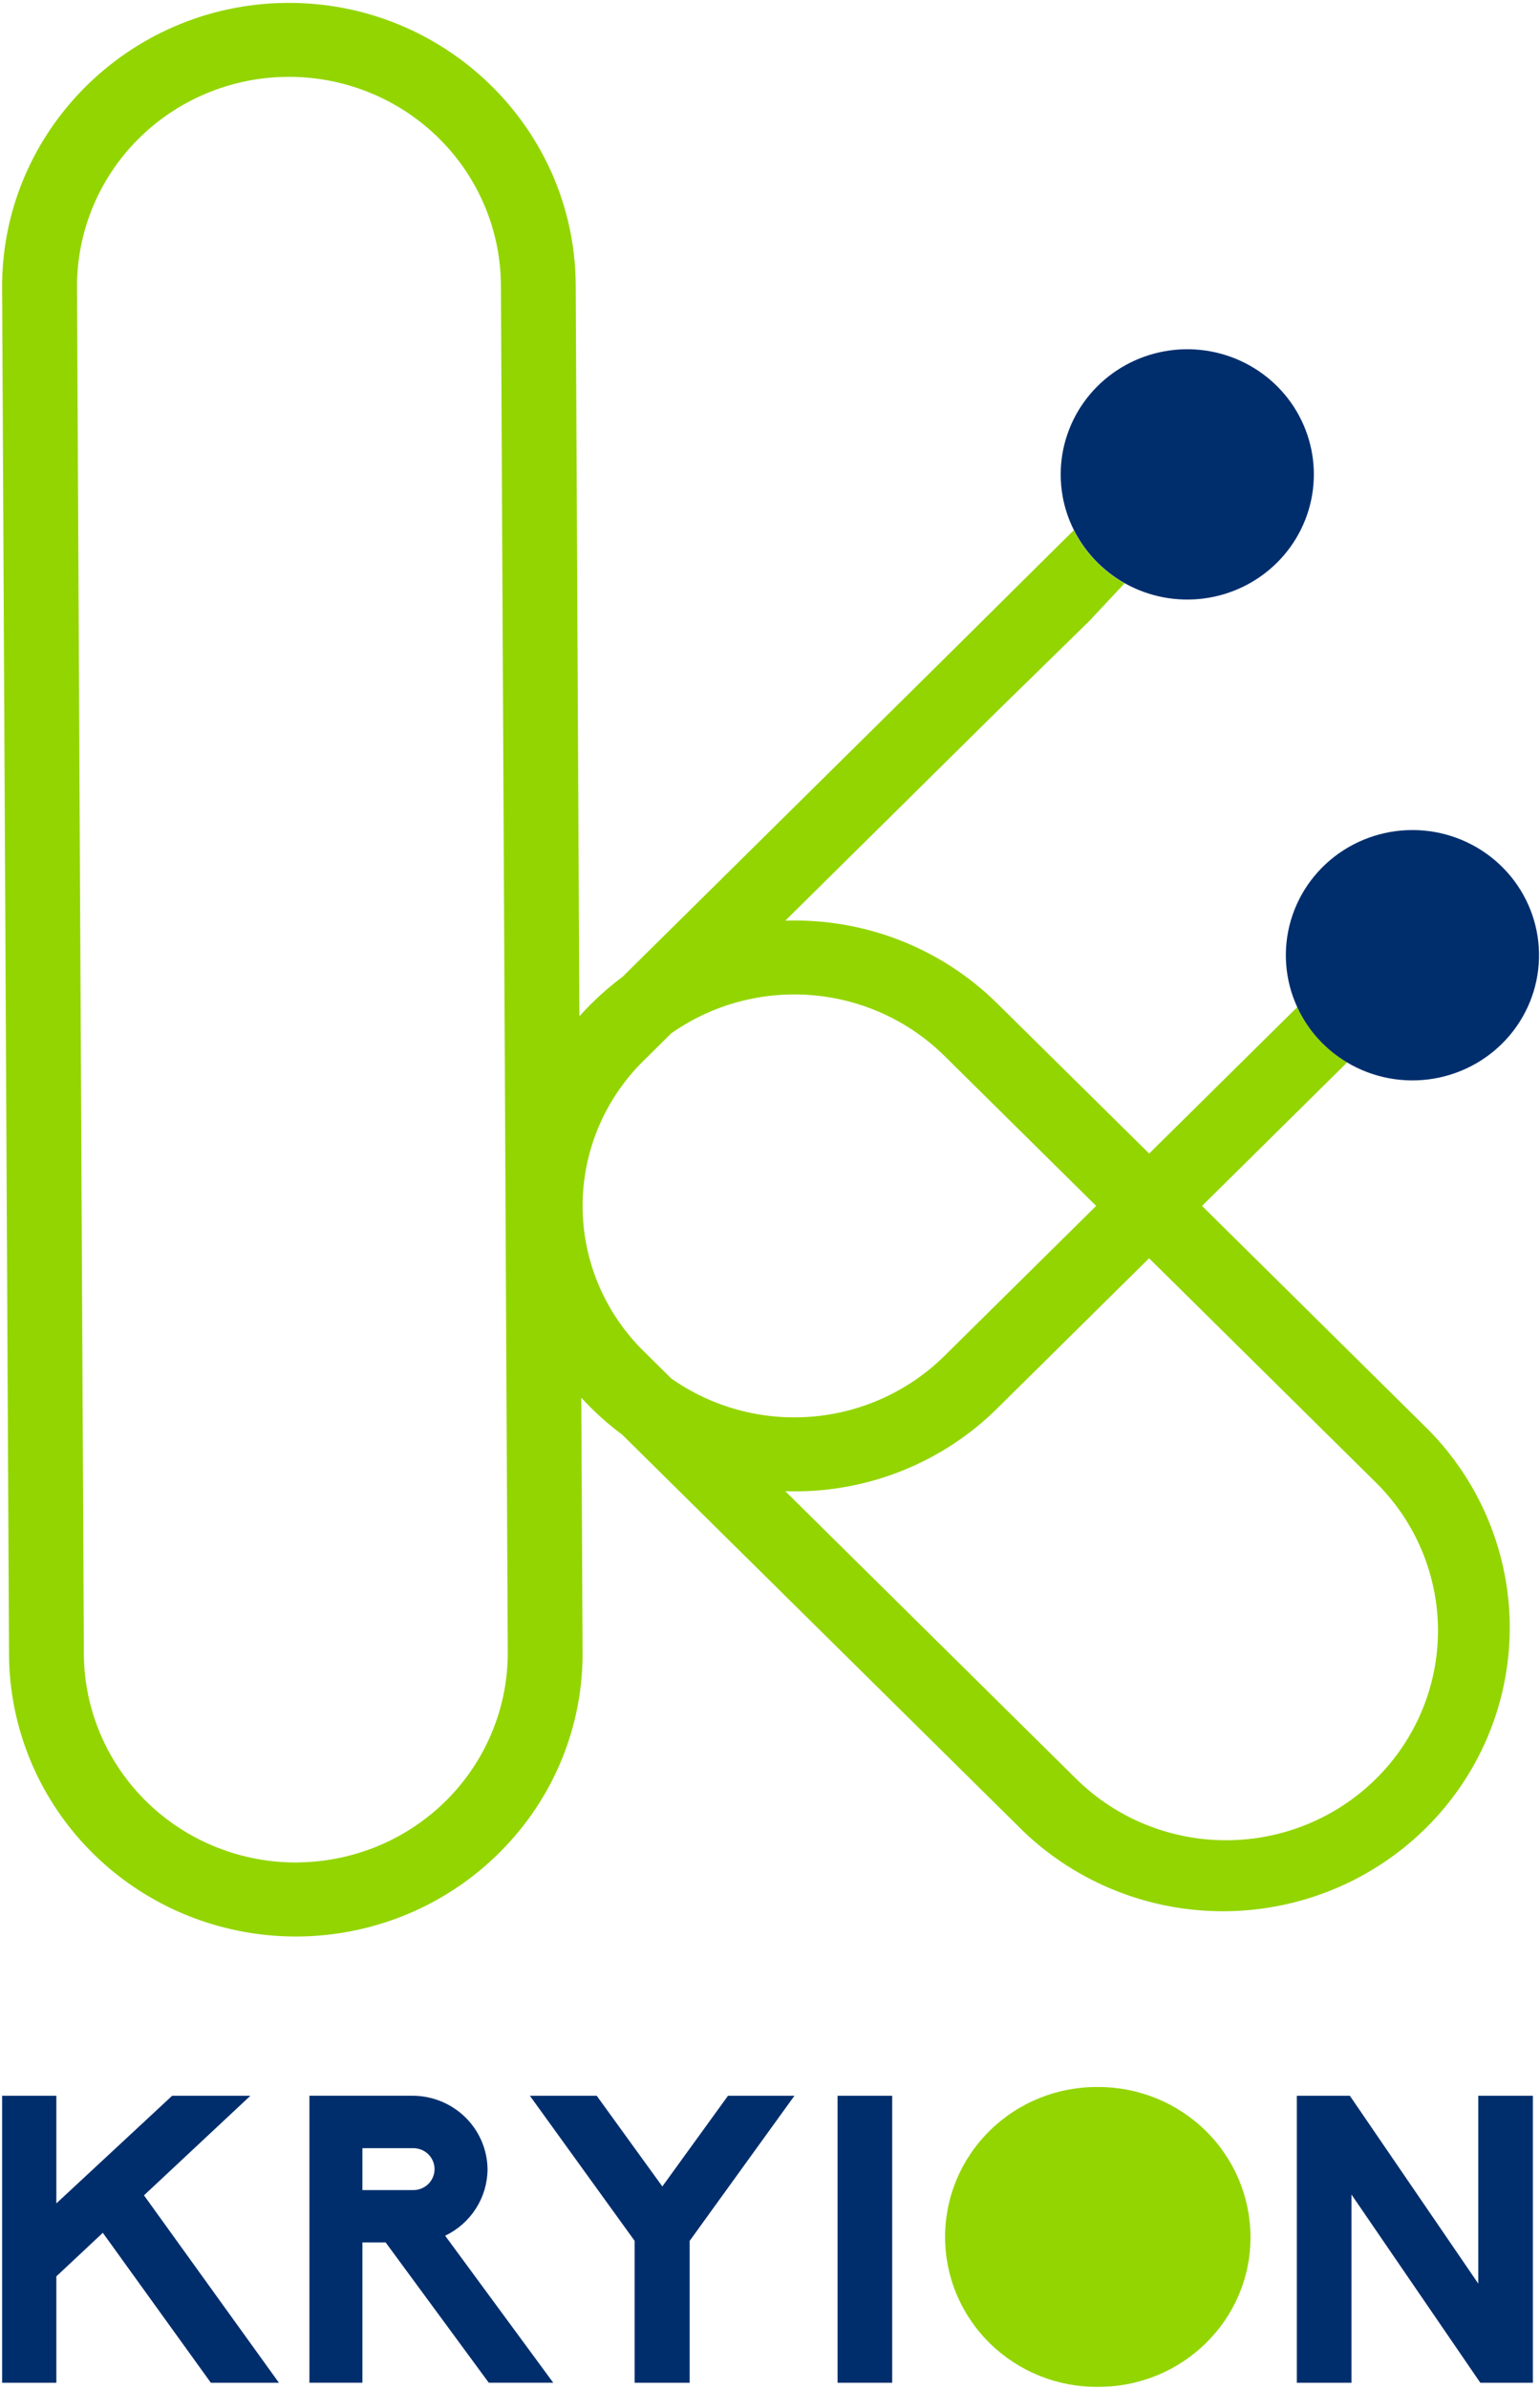
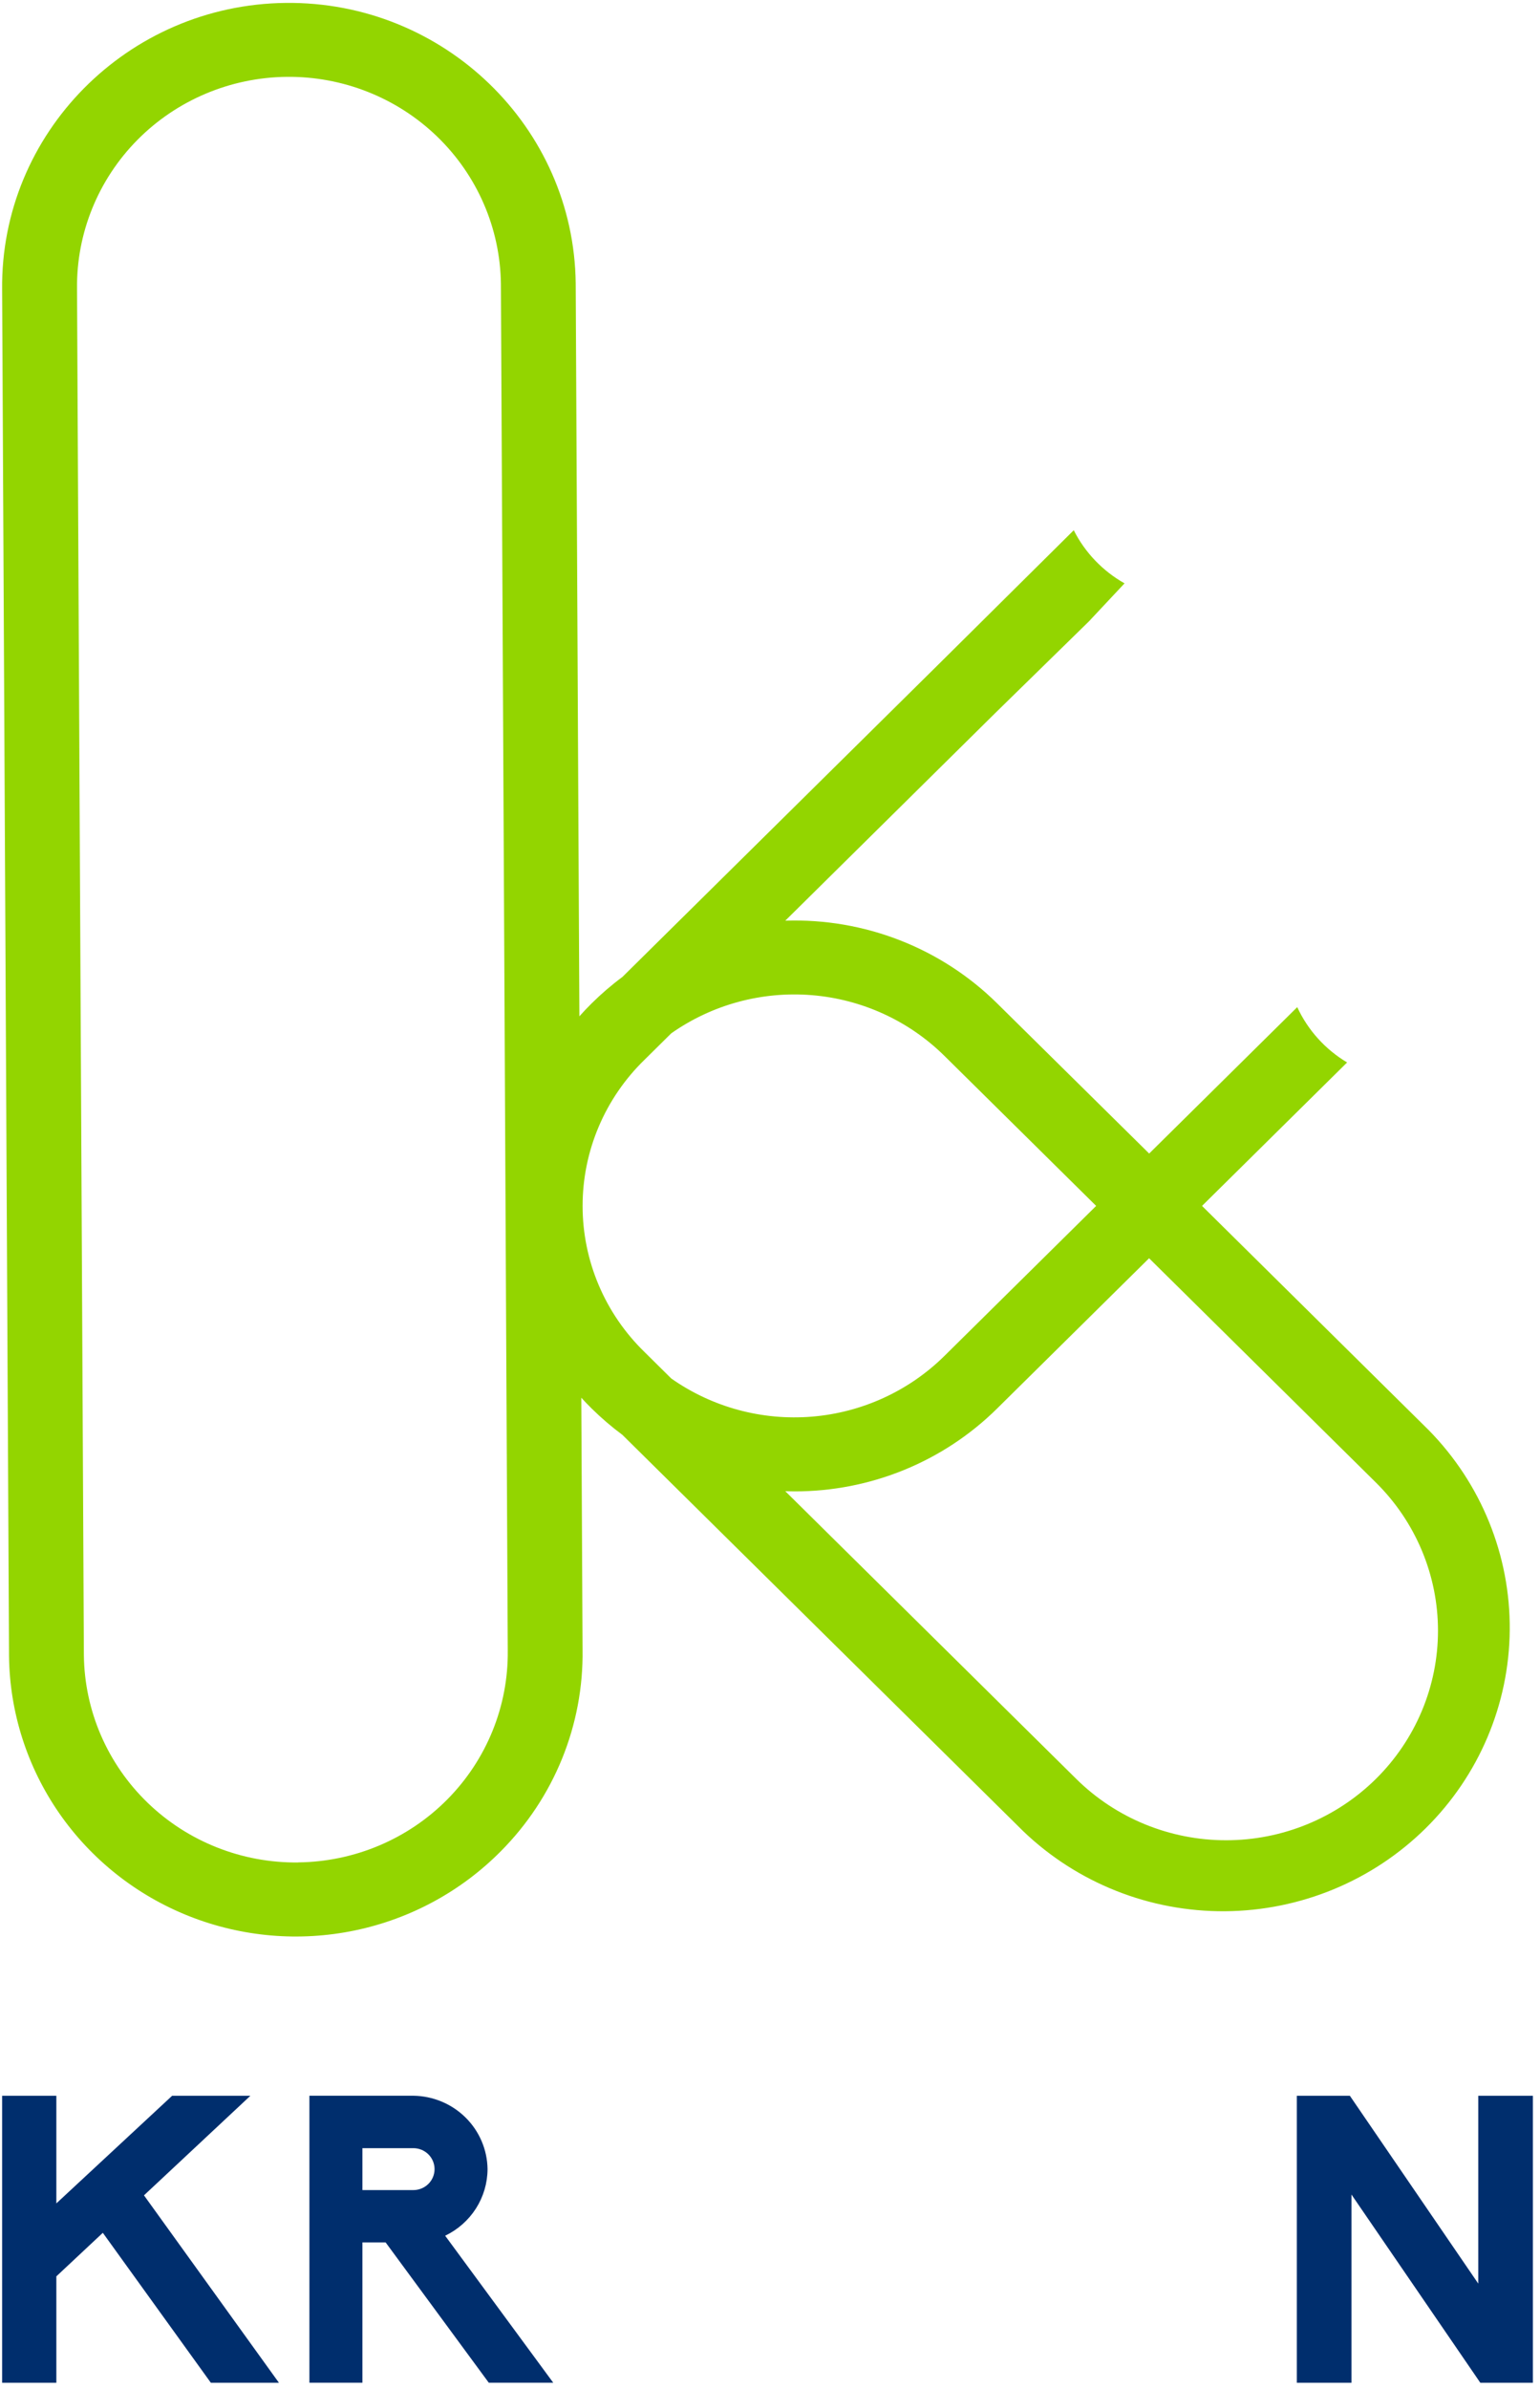
<svg xmlns="http://www.w3.org/2000/svg" width="501" height="777" viewBox="0 0 501 777" fill="none">
  <path d="M189.522 536.532L189.109 454.569C190.19 455.75 191.308 456.919 192.465 458.056C195.592 461.15 198.939 464.019 202.48 466.643L332.902 595.561C350.487 612.417 374.073 621.761 398.568 621.576C423.062 621.391 446.501 611.692 463.824 594.572C481.146 577.453 490.963 554.286 491.155 530.074C491.347 505.862 481.898 482.546 464.849 465.16L391.049 392.186L438.247 345.533C431.131 341.286 425.477 335.016 422.023 327.542L373.853 375.157L324.412 326.336C315.399 317.421 304.629 310.431 292.77 305.801C280.912 301.171 268.217 298.999 255.474 299.419L323.789 231.891L354.292 202.047L365.839 189.717C358.722 185.703 352.972 179.691 349.317 172.442L304.883 216.501L202.486 317.724C198.941 320.353 195.592 323.232 192.465 326.336C191.088 327.697 189.762 329.094 188.487 330.526L187.292 92.163C186.72 41.288 144.39 0.375 92.947 0.947C41.504 1.519 0.121 43.361 0.693 94.21L2.936 538.605C3.144 556.844 8.818 574.612 19.241 589.664C29.665 604.715 44.369 616.373 61.496 623.164C78.622 629.955 97.4 631.573 115.457 627.815C133.514 624.057 150.038 615.09 162.94 602.05C171.534 593.409 178.308 583.17 182.871 571.923C187.434 560.677 189.695 548.648 189.522 536.532ZM447.619 482.157C454.021 488.485 459.099 495.997 462.564 504.265C466.028 512.533 467.812 521.395 467.812 530.344C467.812 539.293 466.028 548.154 462.564 556.422C459.099 564.69 454.021 572.202 447.619 578.53C441.218 584.858 433.618 589.878 425.253 593.302C416.889 596.727 407.924 598.49 398.871 598.49C389.817 598.49 380.853 596.727 372.488 593.302C364.124 589.878 356.524 584.858 350.122 578.53L255.472 484.971C256.457 485.003 257.449 485.028 258.434 485.028C270.686 485.05 282.823 482.678 294.145 478.049C305.468 473.42 315.753 466.625 324.41 458.055L373.826 409.208L447.619 482.157ZM209.685 344.652L218.379 336.059C231.668 326.711 247.876 322.314 264.131 323.646C280.385 324.979 295.639 331.955 307.189 343.339L356.604 392.185L307.189 441.031C295.639 452.415 280.385 459.391 264.131 460.724C247.876 462.057 231.668 457.659 218.379 448.312L209.685 439.712C203.304 433.508 198.235 426.11 194.776 417.95C191.316 409.789 189.534 401.03 189.534 392.182C189.534 383.334 191.316 374.575 194.776 366.415C198.235 358.254 203.304 350.856 209.685 344.652ZM97.001 605.712C78.718 605.915 61.102 598.93 48.028 586.295C34.955 573.659 27.494 556.408 27.288 538.335L25.057 93.915C24.852 75.839 31.919 58.423 44.704 45.497C57.49 32.572 74.946 25.196 93.233 24.993C111.52 24.79 129.139 31.776 142.215 44.414C155.292 57.051 162.753 74.306 162.959 92.382L165.189 536.777C165.395 554.85 158.328 572.263 145.546 585.186C132.763 598.109 115.31 605.483 97.027 605.687L97.001 605.712Z" fill="#93D500" />
  <path d="M81.456 681.587H55.998L18.333 716.588V681.587H0.691V774.919H18.333V740.314L33.451 726.155L68.594 774.919H90.74L46.841 713.969L81.456 681.587Z" fill="#002E6D" />
  <path d="M158.611 705.444C158.53 699.138 155.96 693.113 151.449 688.654C146.937 684.195 140.842 681.654 134.462 681.574H100.66V774.907H117.901V729.283H125.457L159.011 774.907H179.982L144.821 727.104C148.938 725.129 152.413 722.053 154.851 718.224C157.288 714.396 158.591 709.968 158.611 705.444ZM134.462 712.26L117.901 712.26V698.629H134.475C136.304 698.629 138.057 699.347 139.351 700.625C140.644 701.903 141.37 703.637 141.37 705.444C141.37 707.252 140.644 708.986 139.351 710.264C138.057 711.542 136.304 712.26 134.475 712.26L134.462 712.26Z" fill="#002E6D" />
-   <path d="M215.475 711.079L194.128 681.587H172.382L206.463 728.774V774.919H224.365V728.774L258.446 681.587H236.833L215.475 711.079Z" fill="#002E6D" />
-   <path d="M290.253 681.587H272.478V774.919H290.253V681.587Z" fill="#002E6D" />
-   <path d="M357.348 678.735C350.823 678.662 344.348 679.869 338.298 682.286C332.248 684.704 326.743 688.284 322.103 692.819C317.462 697.355 313.778 702.755 311.264 708.707C308.75 714.659 307.455 721.046 307.455 727.496C307.455 733.947 308.75 740.333 311.264 746.285C313.778 752.238 317.462 757.638 322.103 762.173C326.743 766.708 332.248 770.288 338.298 772.706C344.348 775.123 350.823 776.331 357.348 776.257C384.674 776.257 406.815 754.498 406.815 727.625C406.813 714.658 401.6 702.223 392.324 693.054C383.047 683.886 370.466 678.735 357.348 678.735Z" fill="#93D500" />
  <path d="M480.913 742.669L439.142 681.587H421.895V774.919H439.663V713.705L481.58 774.919H498.687V681.587H480.913V742.669Z" fill="#002E6D" />
-   <path d="M365.889 189.665C373.759 194.09 382.884 195.828 391.854 194.61C400.824 193.392 409.137 189.286 415.509 182.928C421.88 176.569 425.953 168.312 427.099 159.434C428.244 150.557 426.398 141.553 421.846 133.817C417.294 126.081 410.289 120.044 401.916 116.639C393.543 113.235 384.268 112.653 375.526 114.983C366.785 117.314 359.064 122.427 353.558 129.532C348.053 136.637 345.07 145.337 345.07 154.287C345.069 156.792 345.301 159.292 345.763 161.756C346.456 165.44 347.664 169.011 349.353 172.365C353.008 179.625 358.764 185.647 365.889 189.665Z" fill="#002E6D" />
-   <path d="M438.247 345.533C446.688 350.56 456.672 352.427 466.388 350.798C476.105 349.169 484.908 344.15 491.2 336.653C497.492 329.155 500.855 319.676 500.68 309.937C500.505 300.197 496.803 290.842 490.245 283.57C483.687 276.299 474.709 271.592 464.941 270.306C455.172 269.019 445.261 271.237 437.005 276.558C428.75 281.878 422.699 289.948 419.95 299.303C417.2 308.657 417.937 318.678 422.023 327.542C425.46 335.026 431.119 341.301 438.247 345.533Z" fill="#002E6D" />
</svg>